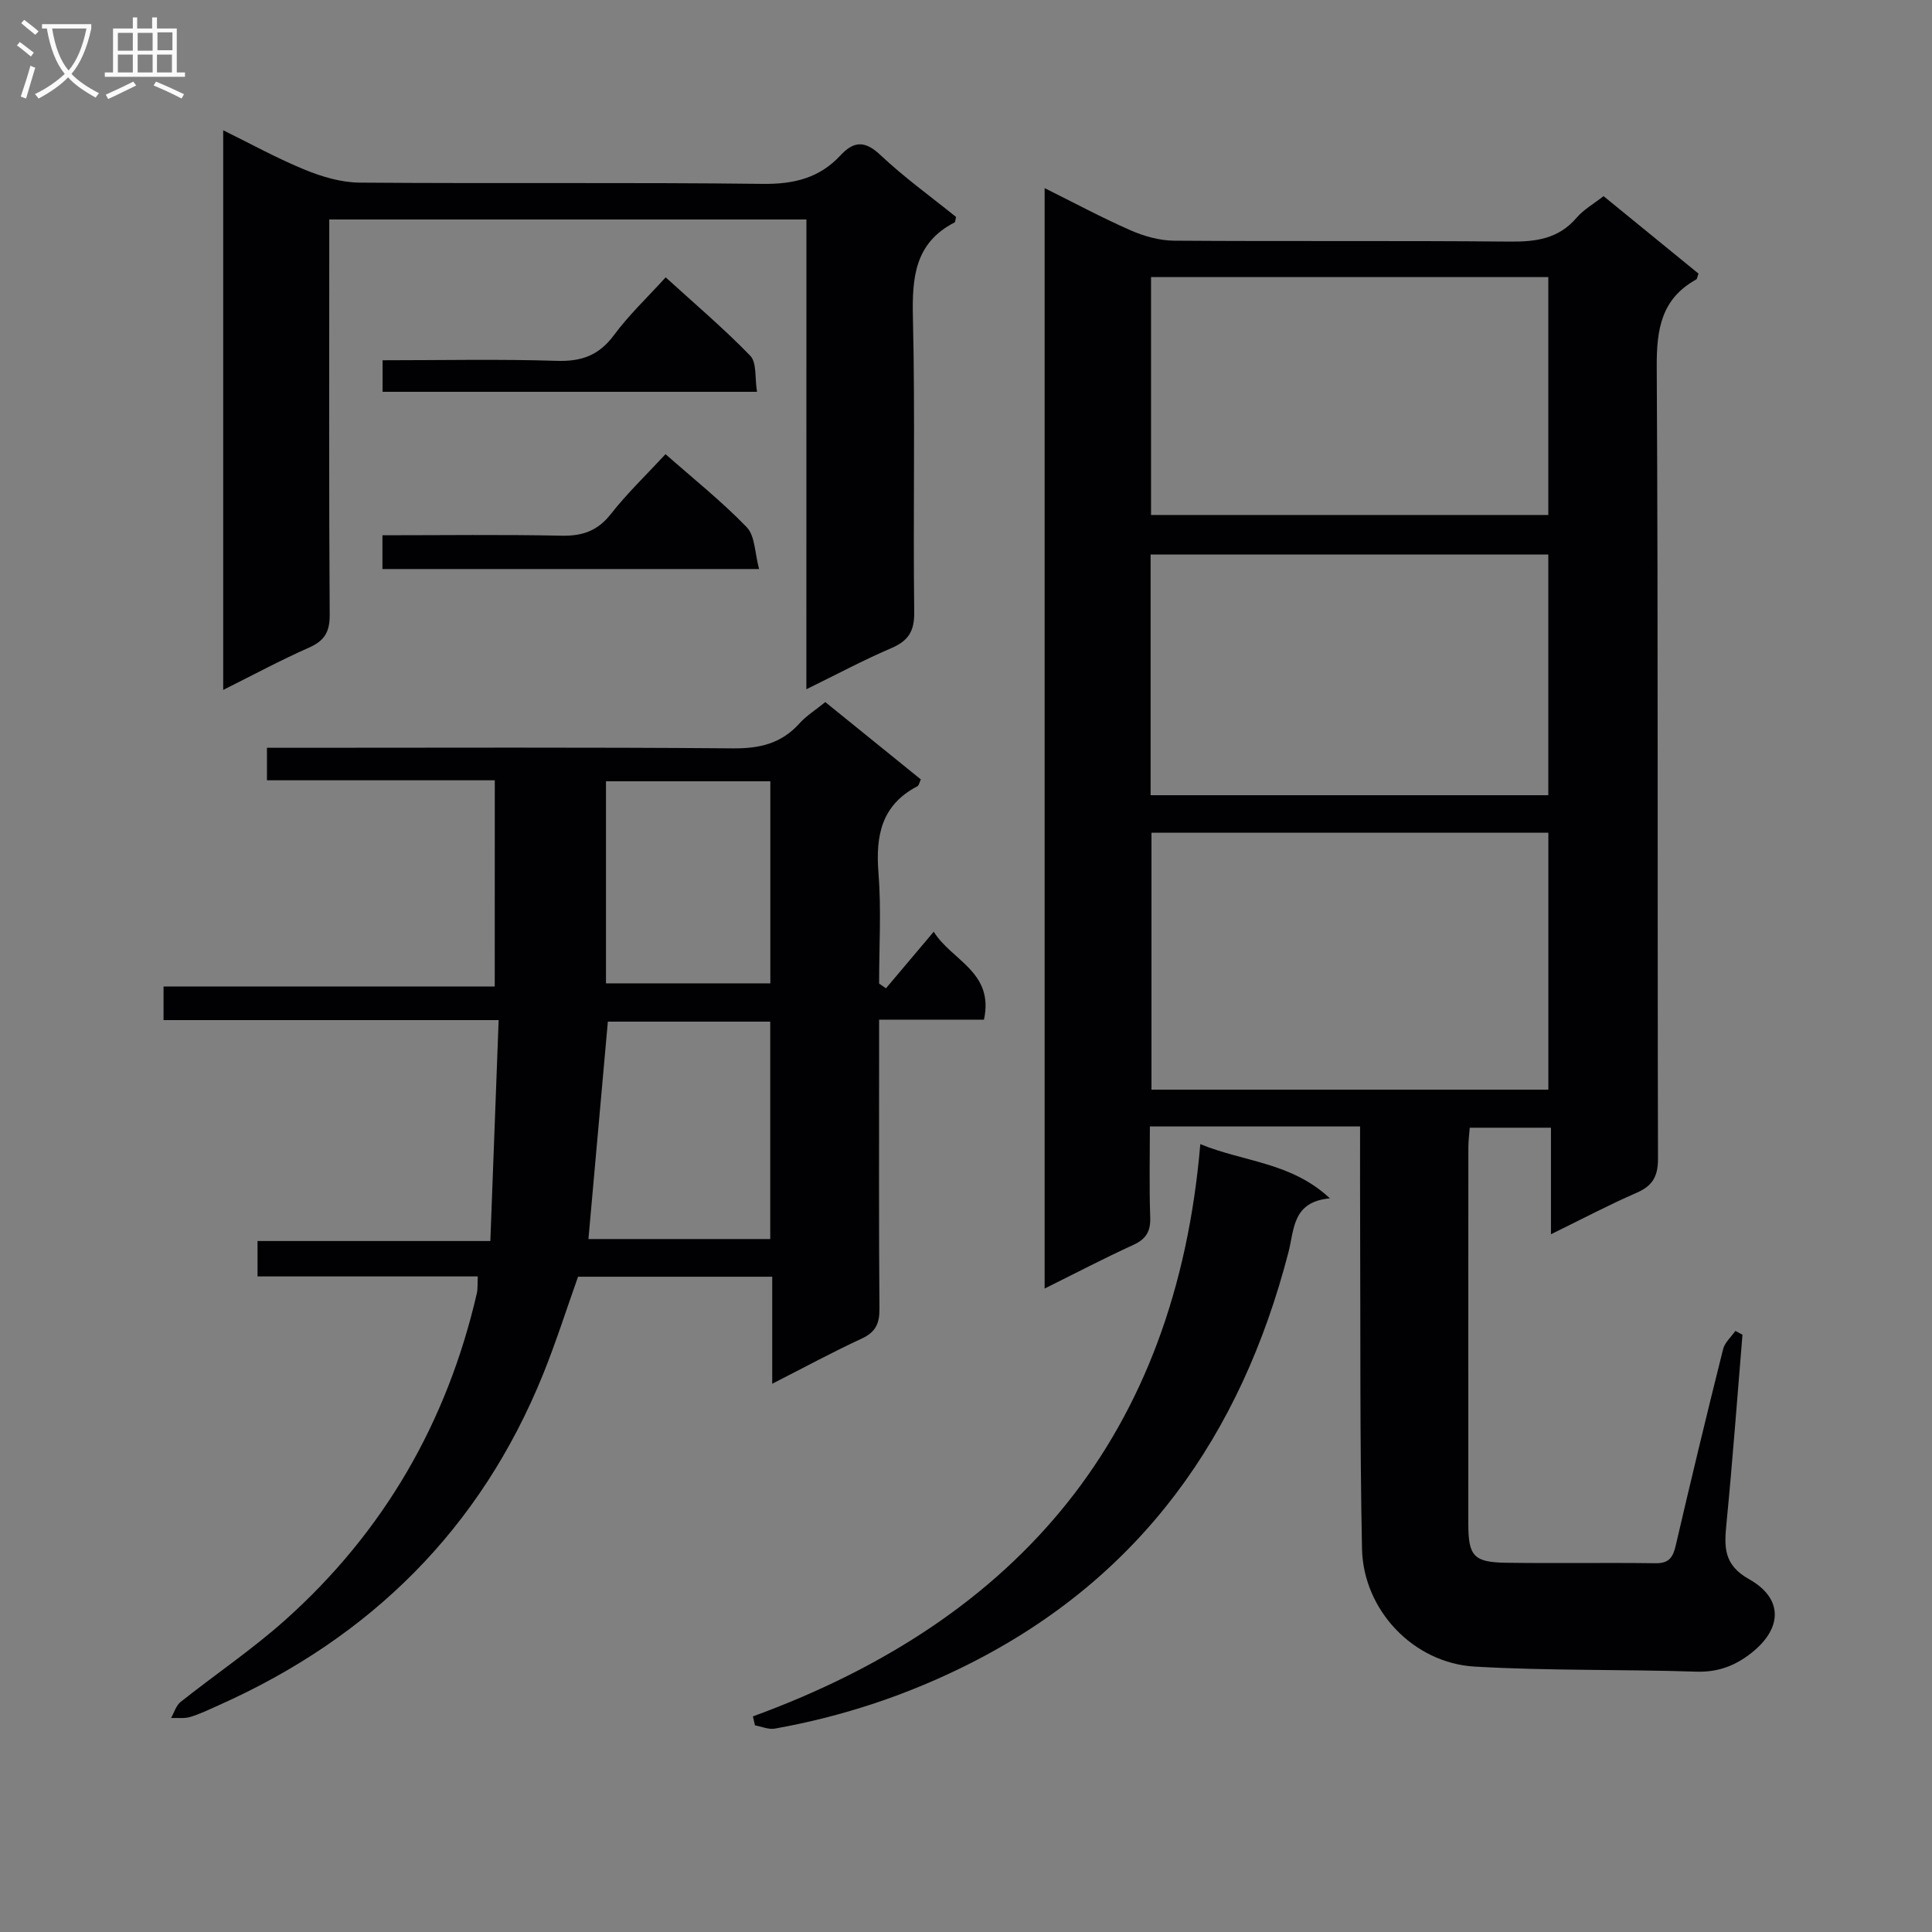
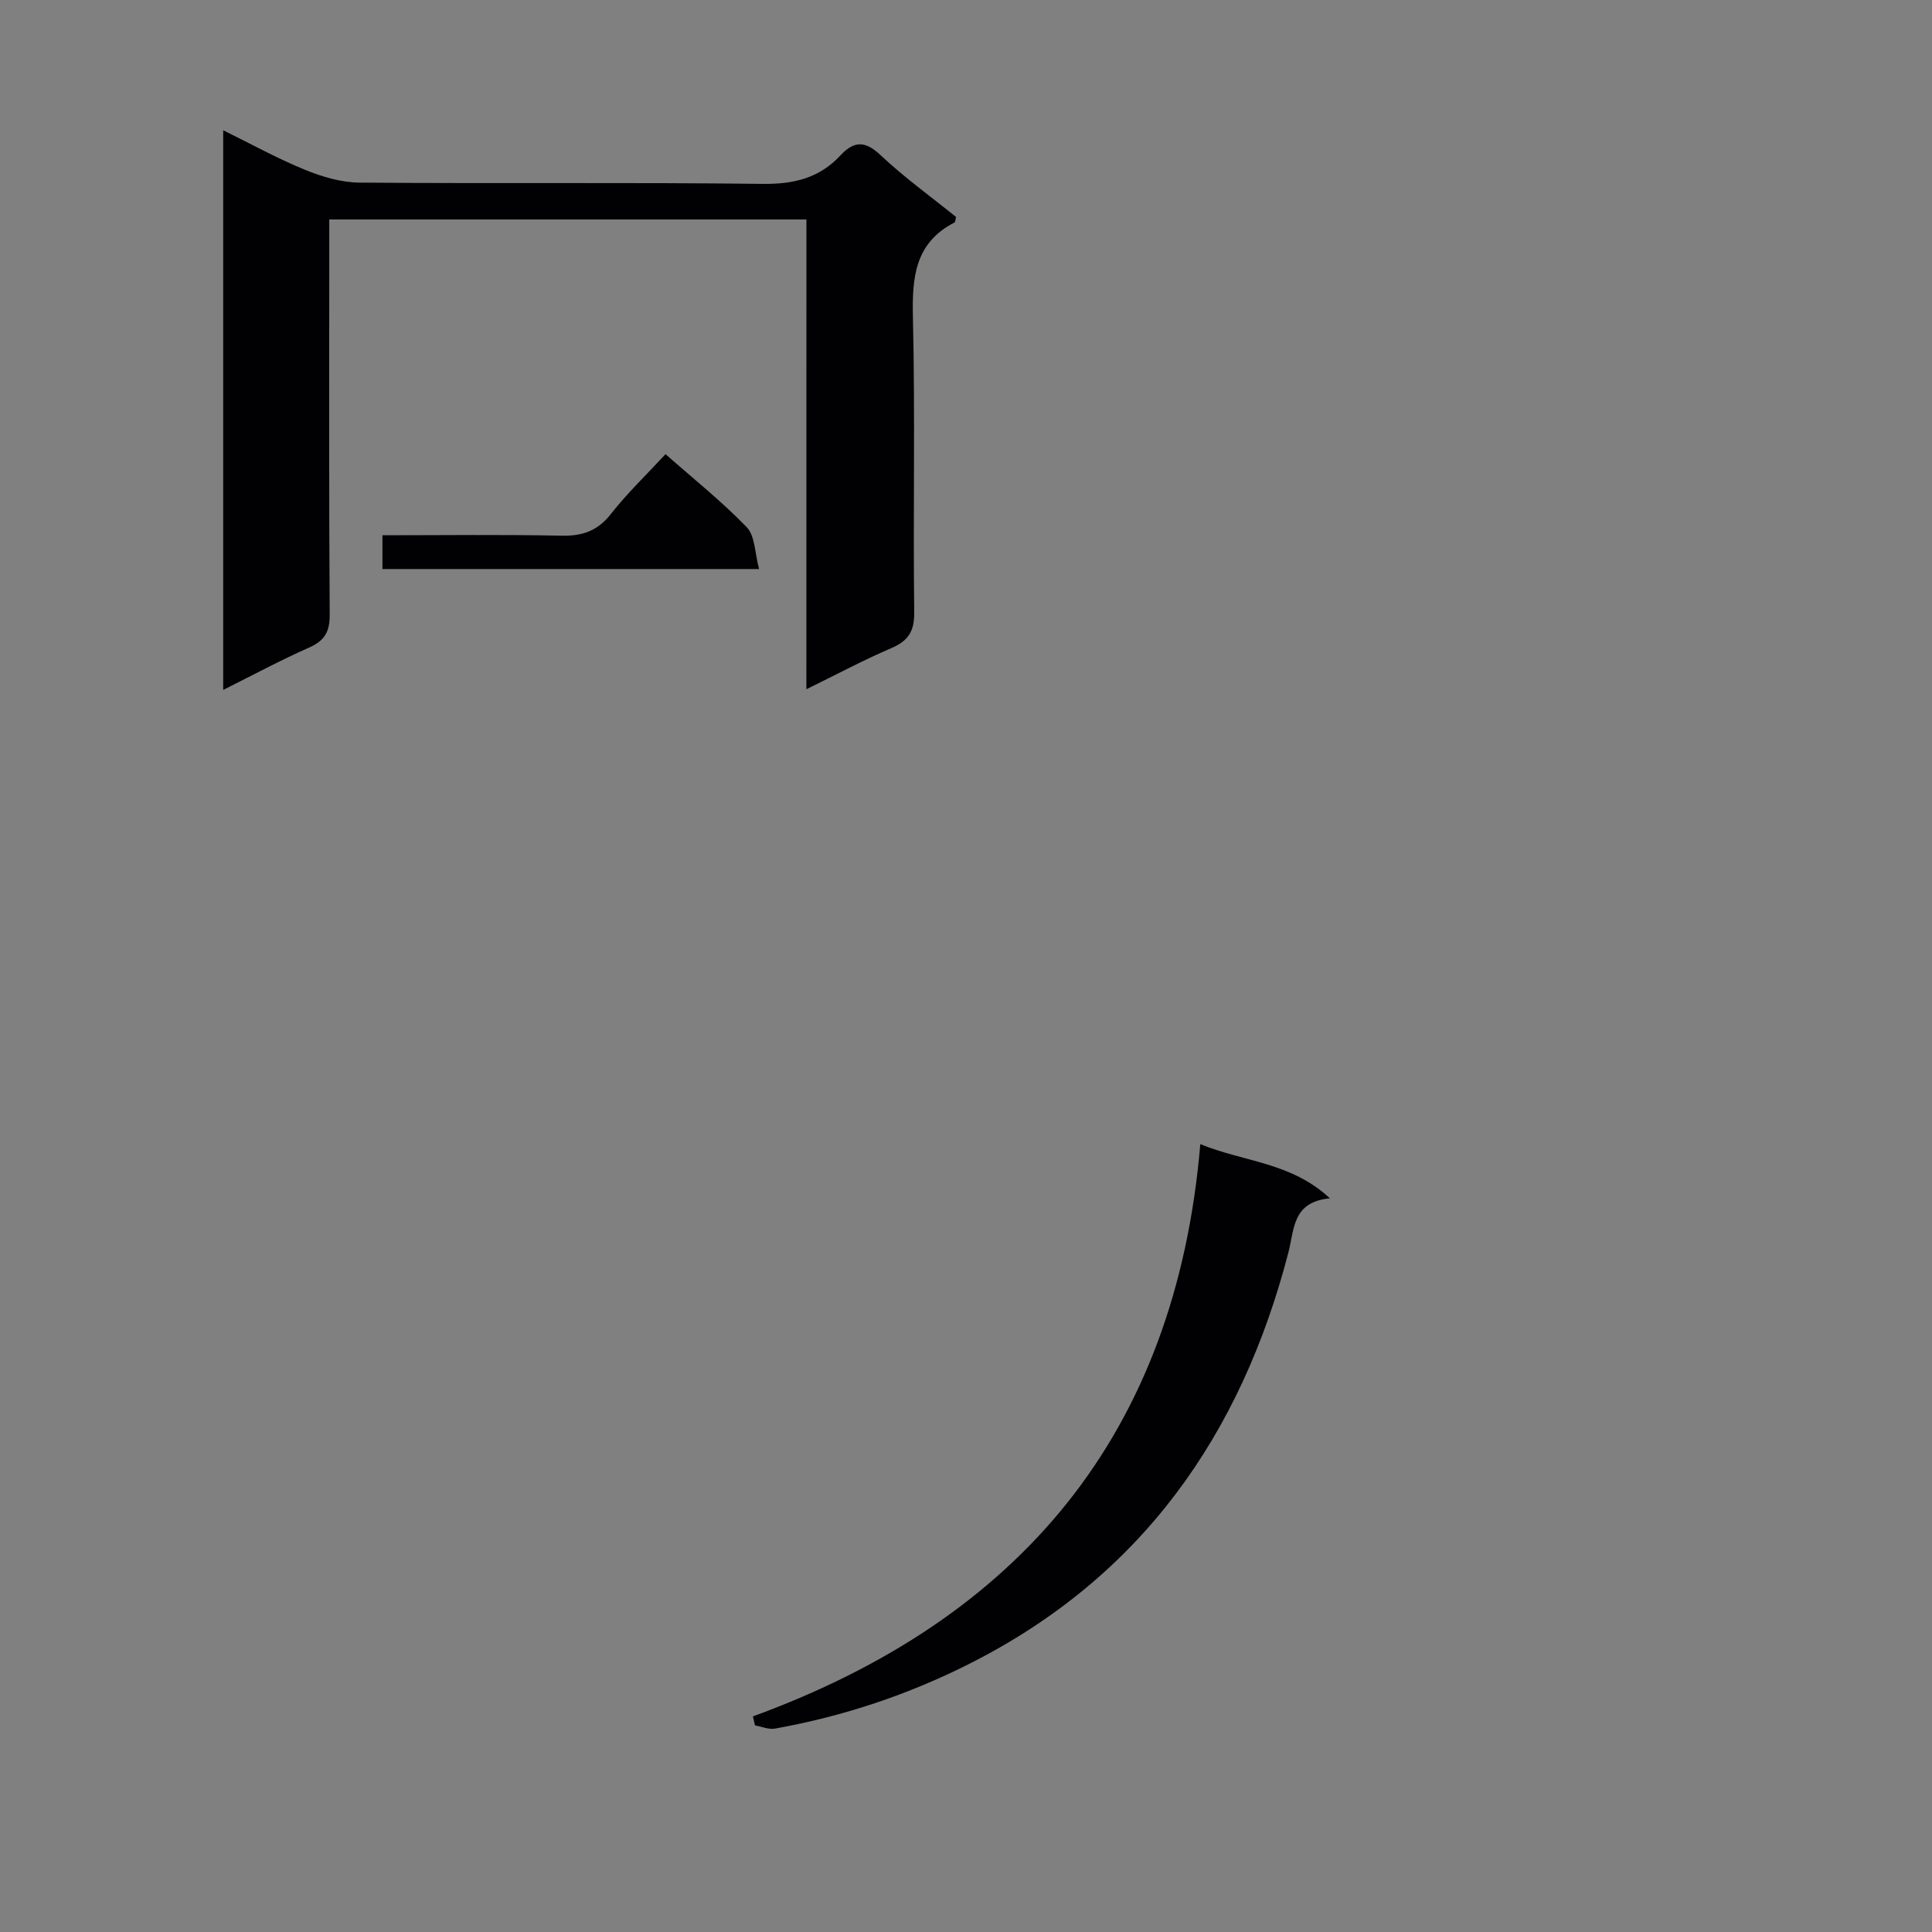
<svg xmlns="http://www.w3.org/2000/svg" enable-background="new 0 0 400 400" viewBox="0 0 400 400">
  <rect x="0" y="0" width="400" height="400" fill="#808080" stroke="none" />
  <g fill="#010104">
-     <path d="m281.59 233.22c-14.74 0-28.72 0-43.52 0 0 6.31-.15 12.57.07 18.81.1 2.92-.85 4.5-3.51 5.72-6.02 2.75-11.9 5.83-18.35 9.03 0-76.14 0-151.67 0-227.83 6.02 2.99 11.82 6.11 17.83 8.75 2.79 1.22 5.98 2.11 8.99 2.13 23.16.17 46.32-.03 69.48.19 5.43.05 10.1-.57 13.84-4.94 1.47-1.71 3.56-2.89 5.58-4.47 6.68 5.45 13.21 10.78 19.66 16.04-.25.66-.28 1.1-.48 1.21-7.2 4-8.21 10.26-8.17 18.01.31 54.65.12 109.31.26 163.96.01 3.73-1.09 5.67-4.46 7.14-5.75 2.5-11.3 5.44-17.7 8.57 0-7.63 0-14.65 0-22.06-5.83 0-11.07 0-16.81 0-.09 1.19-.29 2.62-.29 4.04-.02 25.99-.02 51.99-.01 77.98 0 6.66 1.12 7.95 7.77 8.05 10.33.15 20.66-.04 30.99.1 2.81.04 3.62-1.23 4.19-3.7 3.15-13.57 6.42-27.12 9.8-40.63.35-1.38 1.67-2.52 2.54-3.77.49.26.98.53 1.47.79-1.08 13.02-2.04 26.04-3.31 39.04-.47 4.83-.67 8.58 4.67 11.57 7.13 4 6.91 10.2.51 15.26-3.38 2.67-6.93 4.03-11.42 3.89-15.29-.51-30.63-.16-45.89-1.05-12.7-.74-23.07-11.7-23.33-24.4-.46-22.48-.3-44.98-.39-67.47-.03-6.48-.01-12.95-.01-19.96zm38.98-60.82c-27.59 0-54.93 0-82.17 0v53.2h82.17c0-17.9 0-35.47 0-53.2zm-82.35-7.76h82.34c0-16.69 0-33.1 0-49.84-27.5 0-54.84 0-82.34 0zm82.34-107.27c-27.58 0-54.89 0-82.25 0v49.25h82.25c0-16.61 0-32.84 0-49.25z" />
-     <path d="m102.44 161.55c-15.67 0-31.26 0-47.17 0 0-2.43 0-4.31 0-6.73h6.01c30.16 0 60.31-.13 90.47.12 5.54.05 10.03-1 13.77-5.17 1.42-1.58 3.31-2.75 5.35-4.41 6.62 5.36 13.19 10.67 19.78 16.01-.29.59-.38 1.24-.72 1.42-7.44 3.88-8.67 10.23-8.05 17.95.6 7.59.13 15.26.13 22.9.47.33.95.65 1.42.98 3.14-3.72 6.28-7.44 9.89-11.72 3.68 5.97 12.55 8.3 10.4 18.21-7.03 0-14.11 0-21.71 0v7.91c0 17.33-.07 34.66.07 51.98.02 3.06-.82 4.82-3.69 6.15-6 2.77-11.81 5.93-18.51 9.34 0-7.83 0-14.86 0-22.16-13.7 0-26.8 0-40.2 0-2.37 6.65-4.56 13.57-7.27 20.27-12.97 31.97-35.69 54.41-67.01 68.4-1.97.88-3.93 1.85-5.99 2.47-1.24.38-2.65.17-3.99.22.64-1.12 1.03-2.57 1.97-3.32 7.16-5.69 14.8-10.84 21.61-16.92 20.44-18.25 33.55-40.96 39.72-67.66.22-.95.12-1.97.2-3.52-15.19 0-30.23 0-45.6 0 0-2.61 0-4.68 0-7.33h48.2c.58-15.4 1.14-30.25 1.72-45.74-23.68 0-46.4 0-69.38 0 0-2.54 0-4.48 0-6.95h68.57c.01-14.39.01-28.27.01-42.7zm19.39 94.98h37.64c0-15.16 0-30.02 0-45.01-11.57 0-22.79 0-33.62 0-1.35 15.2-2.68 30.01-4.02 45.01zm3.63-94.77v41.83h34.03c0-14.15 0-27.89 0-41.83-11.58 0-22.82 0-34.03 0z" />
    <path d="m166.96 45.44c-33.19 0-65.6 0-98.79 0v5.9c0 25.32-.08 50.64.09 75.97.02 3.53-1.09 5.36-4.28 6.77-5.88 2.6-11.56 5.66-17.77 8.76 0-38.85 0-76.95 0-115.87 5.78 2.84 11.2 5.84 16.9 8.17 3.57 1.46 7.54 2.64 11.34 2.67 27.82.22 55.64-.07 83.46.26 6.42.08 11.72-1.19 16.08-5.88 2.72-2.93 5.01-3.18 8.24-.14 4.94 4.66 10.5 8.66 15.71 12.87-.15.59-.14 1.05-.32 1.14-8.25 4.25-8.8 11.43-8.61 19.71.48 20.31.02 40.65.27 60.97.05 3.99-1.23 5.95-4.77 7.46-5.74 2.46-11.26 5.42-17.56 8.5.01-32.81.01-64.72.01-97.26z" />
    <path d="m155.88 355.36c55.25-20.18 87.53-58.37 92.63-118.48 9.12 3.74 18.76 3.71 26.83 11.22-7.79.73-7.33 6.35-8.6 11.24-9.79 37.74-30.39 67.11-65.9 85.06-12.87 6.51-26.29 10.96-40.41 13.49-1.29.23-2.74-.42-4.12-.67-.15-.62-.29-1.24-.43-1.86z" />
    <path d="m157.16 117.81c-26.92 0-52.33 0-77.98 0 0-2.32 0-4.39 0-6.99 12.52 0 24.8-.17 37.07.09 4.35.09 7.48-.99 10.24-4.51 3.36-4.28 7.33-8.08 11.3-12.37 5.79 5.11 11.66 9.78 16.82 15.13 1.73 1.8 1.65 5.33 2.55 8.65z" />
-     <path d="m156.73 81.12c-26.53 0-51.91 0-77.52 0 0-2.19 0-4.09 0-6.53 12.2 0 24.14-.26 36.07.12 5.15.17 8.76-1.16 11.86-5.36 3.04-4.11 6.82-7.69 10.68-11.93 5.97 5.44 12.02 10.57 17.52 16.24 1.36 1.42.92 4.57 1.39 7.46z" />
  </g>
-   <path d="m6.4 11.7c-1-.8-1.9-1.6-2.9-2.3l.6-.7c.9.7 1.9 1.4 2.9 2.2zm-2.1 8.3c.7-2.1 1.4-4.2 2-6.4.2.1.6.3 1 .4-.7 2.3-1.3 4.4-1.9 6.4zm3-12.8c-1.1-.9-2.1-1.7-2.9-2.4l.6-.7c1 .8 2 1.5 3 2.4zm1.4-1.3v-.9h10.2v.9c-.9 4.2-2.3 7.3-4.1 9.4 1.3 1.4 3.2 2.7 5.7 4-.2.2-.4.5-.7.9-2.5-1.4-4.4-2.7-5.7-4.2-1.4 1.5-3.5 3-6.1 4.4 0 0 0 0-.1-.1-.3-.4-.5-.7-.7-.8 2.7-1.3 4.7-2.8 6.2-4.2-1.8-2.2-3-5.3-3.7-9.4zm9.2 0h-7.1c.6 3.8 1.7 6.7 3.4 8.7 1.7-2 2.9-4.8 3.7-8.7z" fill="#fbfafa" />
-   <path d="m31.6 3.6h.9v2.3h4.1v9.1h1.7v.9h-16.6v-.9h1.7v-9.1h4.1v-2.3h.9v2.3h3.1v-2.3zm-4 13.3.6.8c-1.9.9-3.8 1.9-5.8 2.8-.2-.3-.3-.6-.5-.9 2-.9 3.9-1.8 5.7-2.7zm-3.2-10.1v3.7h3.1v-3.7zm0 4.5v3.7h3.1v-3.7zm4.1-4.5v3.7h3.1v-3.7zm0 4.5v3.7h3.1v-3.7zm9.1 9.1c-2.1-1.1-4.1-2-5.8-2.7l.5-.8c2.2.9 4.1 1.8 5.8 2.6zm-1.9-13.7h-3.1v3.7h3.1v-3.6zm-3.2 4.6v3.7h3.1v-3.7z" fill="#fbfafa" />
</svg>